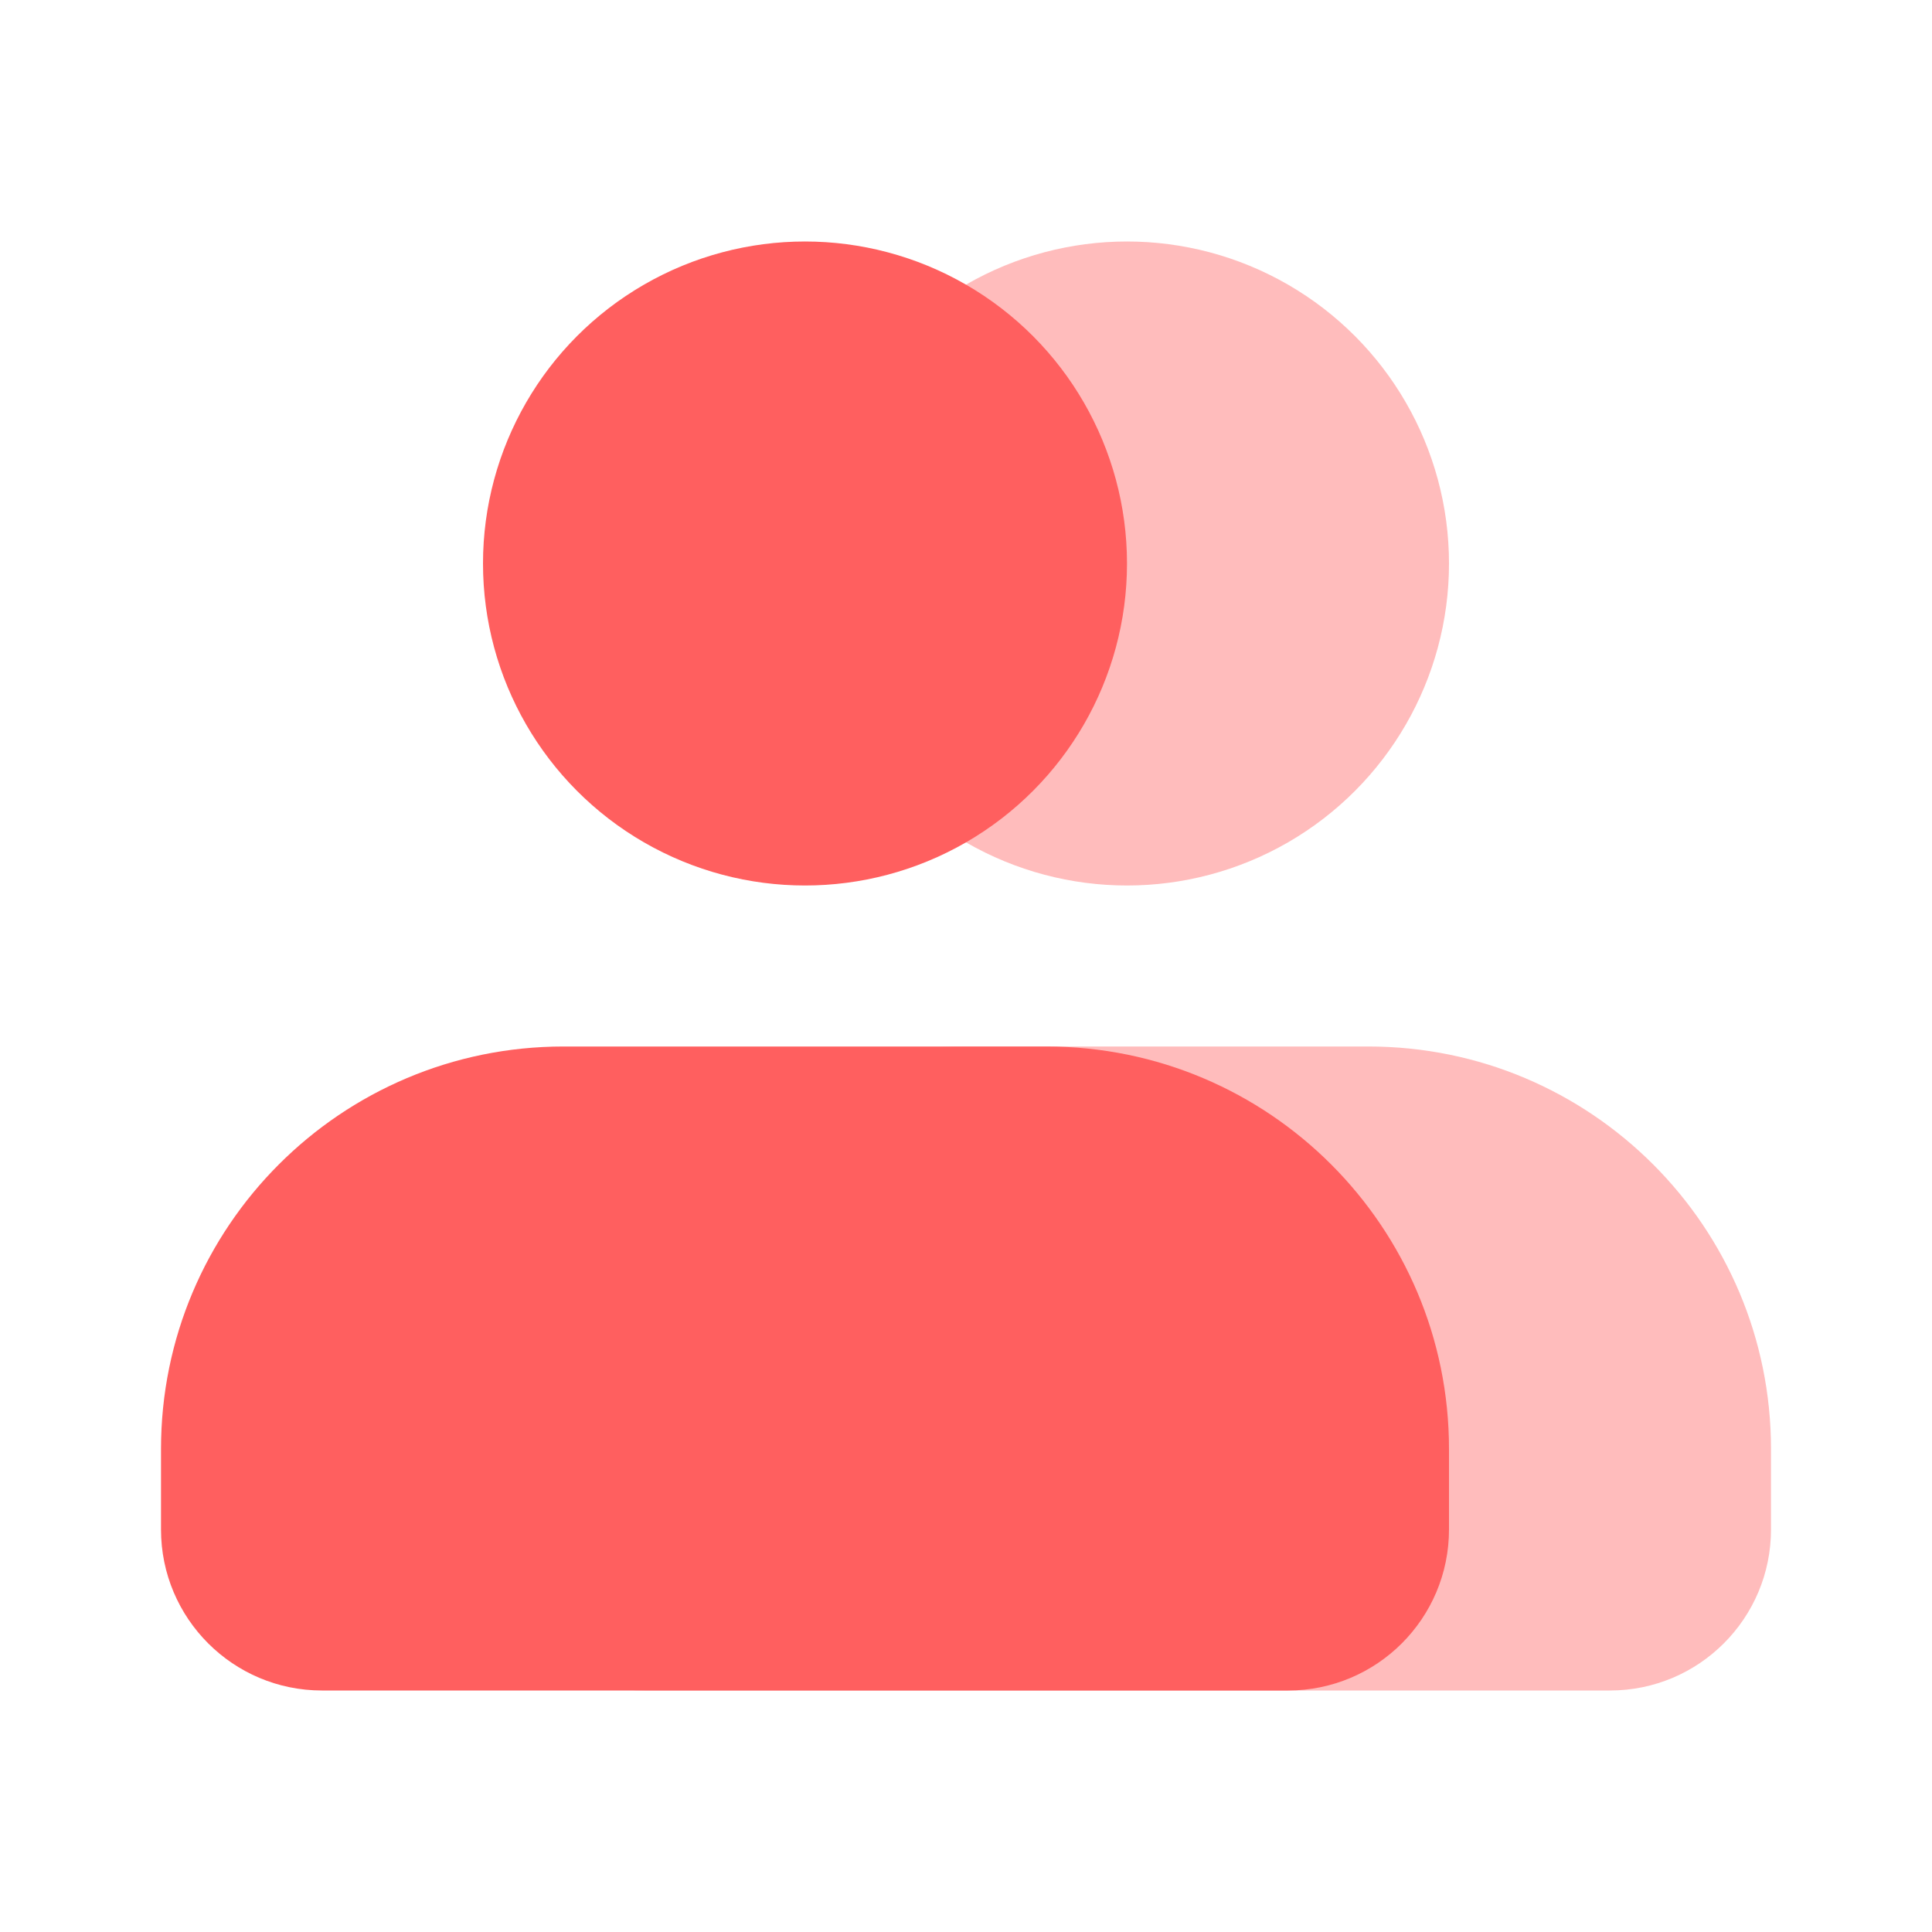
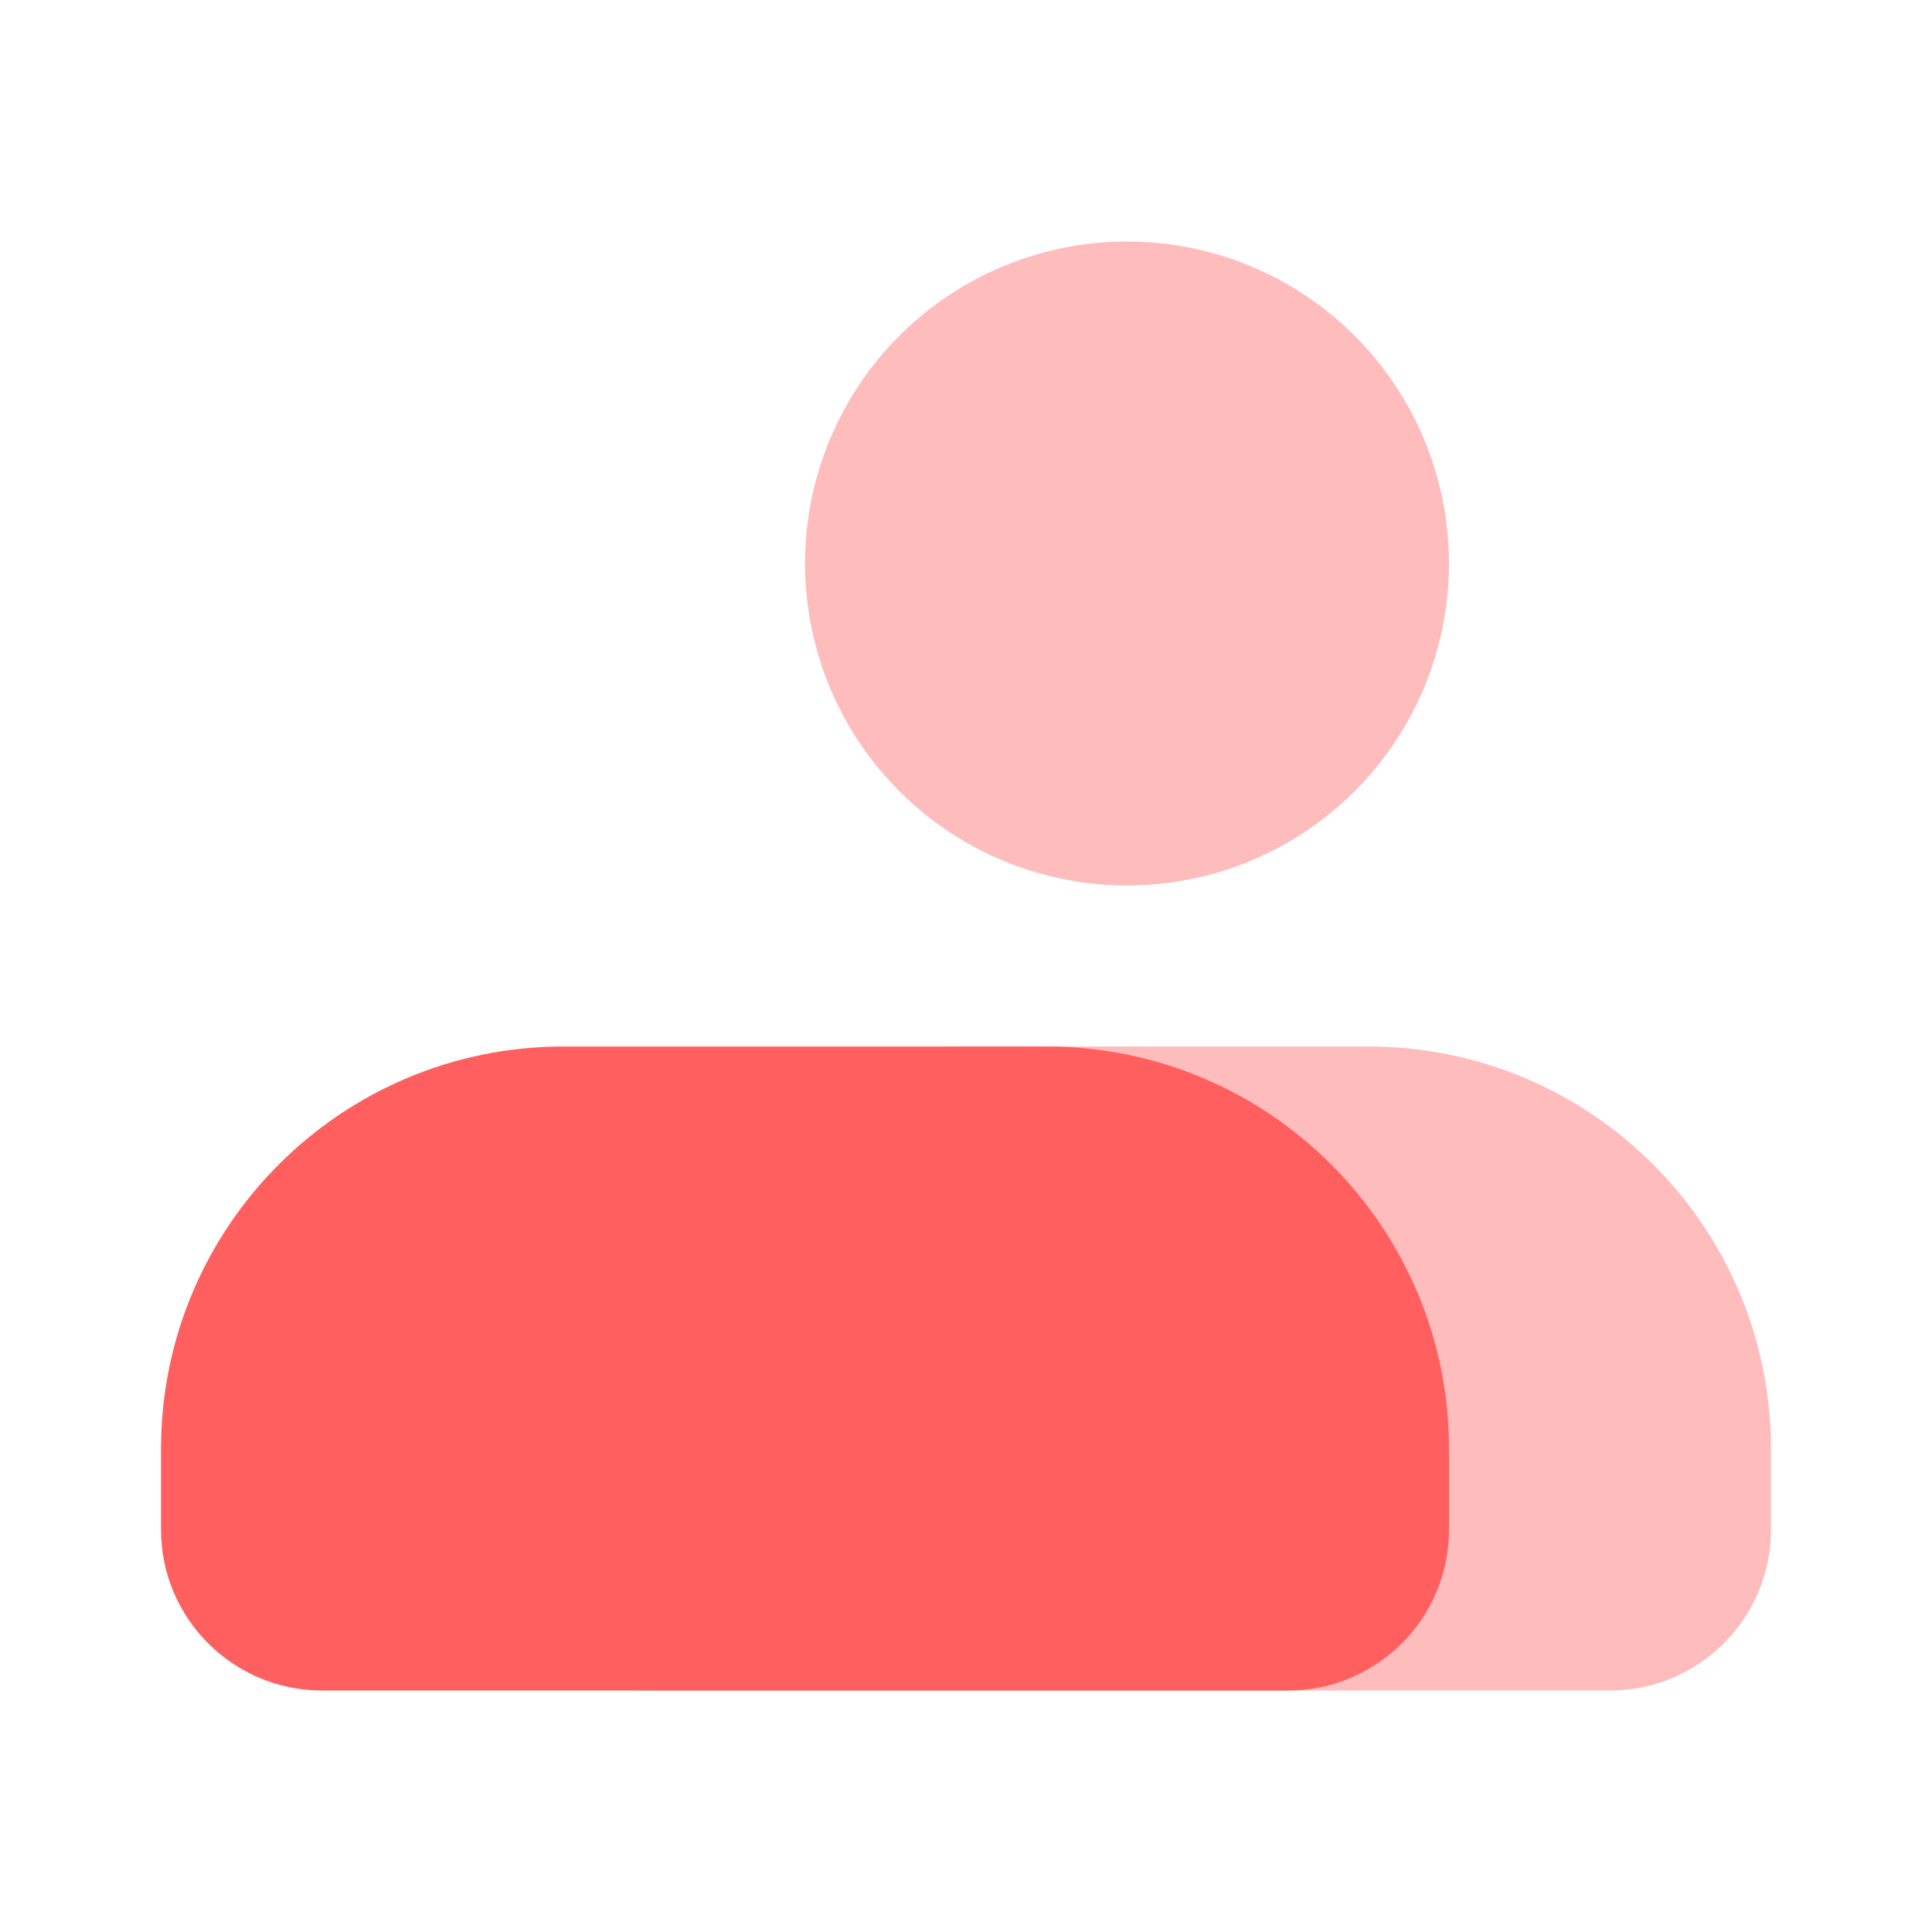
<svg xmlns="http://www.w3.org/2000/svg" fill="none" height="48" viewBox="0 0 48 48" width="48">
  <path d="m24 26c-6.627 0-12 5.373-12 12 0 2.209 1.791 4 4 4h24c2.209 0 4-1.791 4-4v-2c0-5.523-4.477-10-10-10z" fill="#ffbcbc" />
  <path d="m14 26c-5.523 0-10 4.477-10 10v2c0 2.209 1.791 4 4 4h24c2.209 0 4-1.791 4-4v-2c0-5.523-4.477-10-10-10z" fill="#ff5f5f" />
  <circle cx="28" cy="14" fill="#ffbcbc" r="8" />
-   <circle cx="20" cy="14" fill="#ff5f5f" r="8" />
</svg>